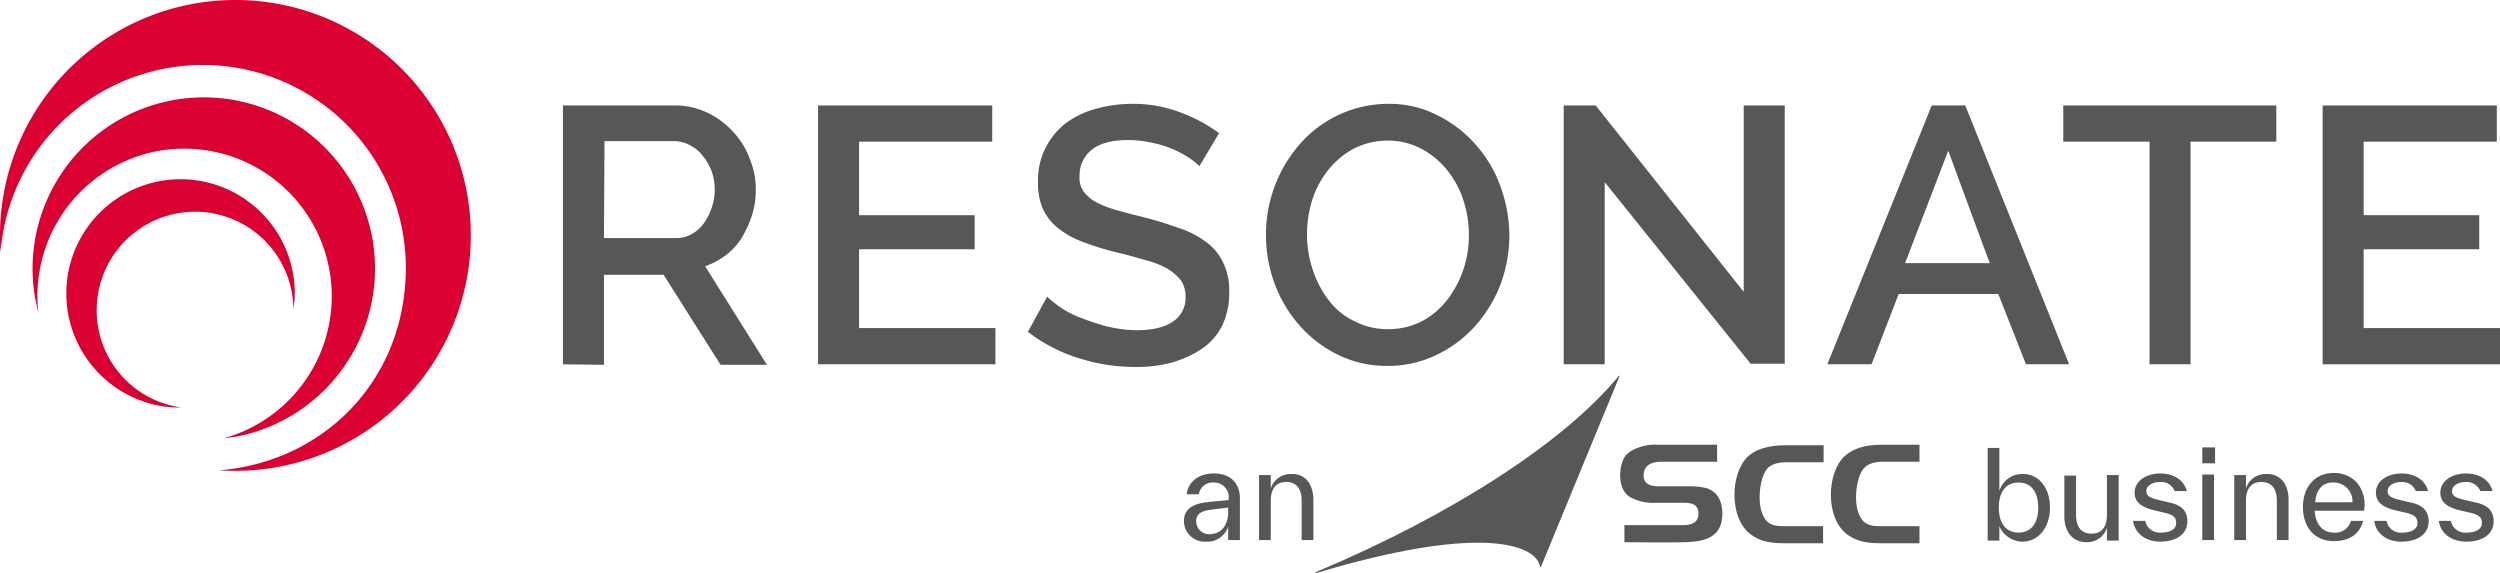
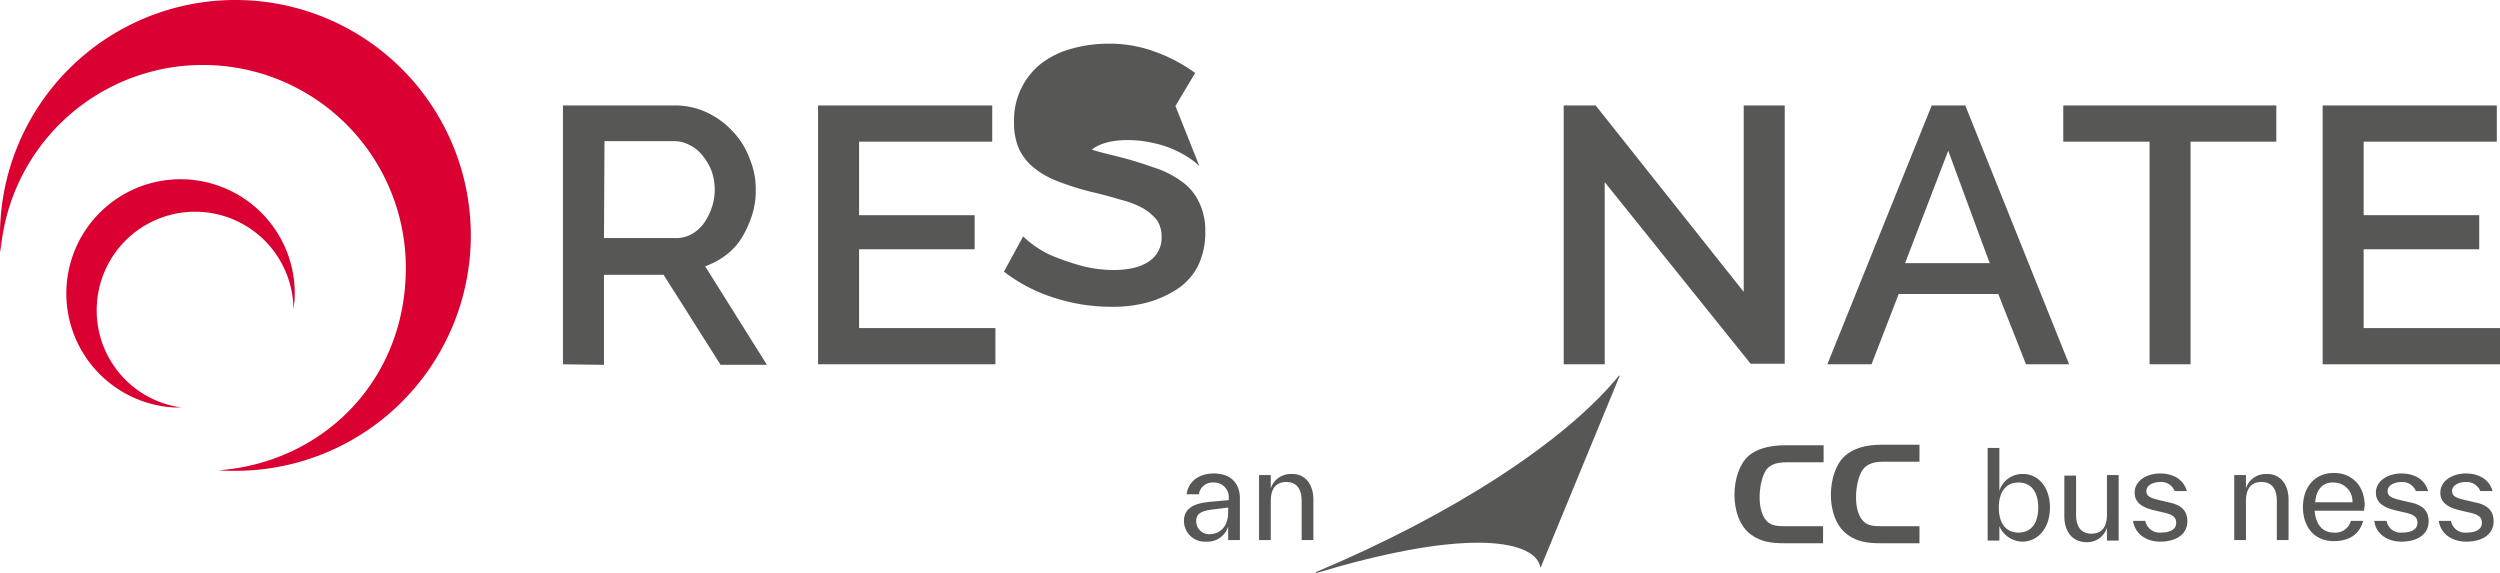
<svg xmlns="http://www.w3.org/2000/svg" width="469.4" height="107.6" viewBox="0 0 469.4 107.6">
  <g id="Resonate_Logo__Long__Red_grey" data-name="Resonate Logo _Long _Red grey" transform="translate(-53 -33.9)">
    <g id="Group_10" data-name="Group 10">
      <g id="Group_8" data-name="Group 8">
        <path id="Path_26" data-name="Path 26" d="M71.2,90.9a18.471,18.471,0,0,1,36.9,1c.1-.5.1-1,.2-1.5a21.446,21.446,0,1,0-22.8,20H87A18.382,18.382,0,0,1,71.2,90.9Z" fill="#db0032" />
-         <path id="Path_27" data-name="Path 27" d="M82.4,62.3A27.7,27.7,0,0,1,95,116.2c.8-.1,1.5-.2,2.3-.3A32.144,32.144,0,1,0,59.7,90.4c.2.8.3,1.5.5,2.2A27.708,27.708,0,0,1,82.4,62.3Z" fill="#db0032" />
        <path id="Path_28" data-name="Path 28" d="M91.1,46.1a38.09,38.09,0,0,1,38.1,38.1c0,21.1-15.5,36.5-35.1,38,1.1.1,2.1.1,3.2.1A44.2,44.2,0,1,0,53,78.1c0,1.1,0,2.1.1,3.2a38.091,38.091,0,0,1,38-35.2Z" fill="#db0032" />
      </g>
      <g id="Group_9" data-name="Group 9">
        <path id="Path_29" data-name="Path 29" d="M158.7,102.3V53.7h21.1a14,14,0,0,1,6.1,1.4,15.531,15.531,0,0,1,4.8,3.6,14.884,14.884,0,0,1,3.1,5.1,14.588,14.588,0,0,1,1.1,5.8,14.874,14.874,0,0,1-.7,4.7,19.975,19.975,0,0,1-1.9,4.2,11.839,11.839,0,0,1-3,3.3,14.714,14.714,0,0,1-3.9,2.1L197,102.4h-8.7L177.6,85.5H166.4v16.9l-7.7-.1Zm7.7-23.7h13.4a6.04,6.04,0,0,0,3-.7,7.226,7.226,0,0,0,2.3-2,11.3,11.3,0,0,0,1.5-2.9,10.508,10.508,0,0,0,0-7,10.532,10.532,0,0,0-1.7-2.9,6.93,6.93,0,0,0-2.5-2,5.918,5.918,0,0,0-2.9-.7h-13l-.1,18.2Z" fill="#575756" />
        <path id="Path_30" data-name="Path 30" d="M239.9,95.5v6.8H206.6V53.7h32.7v6.8h-25V74.3H236v6.4H214.3V95.5Z" fill="#575756" />
-         <path id="Path_31" data-name="Path 31" d="M278.2,65.1a12.608,12.608,0,0,0-2-1.6,21.148,21.148,0,0,0-3-1.6,19.883,19.883,0,0,0-3.9-1.2,21.381,21.381,0,0,0-4.5-.5c-3,0-5.3.6-6.8,1.8a6.129,6.129,0,0,0-2.3,5,4.348,4.348,0,0,0,.8,2.9,6.887,6.887,0,0,0,2.2,1.9,17.654,17.654,0,0,0,3.8,1.5c1.6.5,3.3.9,5.3,1.4,2.4.6,4.5,1.3,6.5,2a17.451,17.451,0,0,1,5.1,2.6,9.754,9.754,0,0,1,3.2,3.8,11.892,11.892,0,0,1,1.2,5.6,14.194,14.194,0,0,1-1.4,6.5,11.546,11.546,0,0,1-3.9,4.3,20.34,20.34,0,0,1-5.6,2.5,24.87,24.87,0,0,1-6.8.8,34.73,34.73,0,0,1-10.7-1.7,30.133,30.133,0,0,1-9.4-4.9l3.6-6.6a21.589,21.589,0,0,0,2.5,2,17.794,17.794,0,0,0,3.9,2,47.037,47.037,0,0,0,4.9,1.6,25.1,25.1,0,0,0,5.5.7c2.9,0,5.2-.5,6.8-1.6a5.289,5.289,0,0,0,2.4-4.7,5.384,5.384,0,0,0-.9-3.1,9.712,9.712,0,0,0-2.6-2.2,16.777,16.777,0,0,0-4.2-1.6c-1.6-.5-3.5-1-5.6-1.5a52.455,52.455,0,0,1-6.3-2,16.139,16.139,0,0,1-4.5-2.6,10.013,10.013,0,0,1-2.7-3.5,11.914,11.914,0,0,1-.9-4.9,13.516,13.516,0,0,1,5-11,16.367,16.367,0,0,1,5.6-2.8,25.55,25.55,0,0,1,6.9-1,24.7,24.7,0,0,1,9.2,1.6,29.73,29.73,0,0,1,7.3,3.9l-3.7,6.2Z" fill="#575756" />
-         <path id="Path_32" data-name="Path 32" d="M313.5,102.6a20.5,20.5,0,0,1-9.3-2.1A23.011,23.011,0,0,1,297,95a25.105,25.105,0,0,1-4.7-7.9,26.058,26.058,0,0,1-1.6-9.1,25.744,25.744,0,0,1,6.5-17.2,22.034,22.034,0,0,1,16.5-7.4,19.624,19.624,0,0,1,9.3,2.2,23.305,23.305,0,0,1,7.2,5.6,24.108,24.108,0,0,1,4.6,7.9,27.51,27.51,0,0,1,1.6,9,26.858,26.858,0,0,1-1.7,9.3,25.6,25.6,0,0,1-4.8,7.8,23.139,23.139,0,0,1-7.3,5.4,20.941,20.941,0,0,1-9.1,2ZM298.4,78a20.764,20.764,0,0,0,1.1,6.6,19.416,19.416,0,0,0,3,5.7,12.947,12.947,0,0,0,4.8,3.9,13.317,13.317,0,0,0,6.3,1.5,13.721,13.721,0,0,0,6.4-1.5,14.581,14.581,0,0,0,4.8-4.1,19.416,19.416,0,0,0,3-5.7,19.914,19.914,0,0,0,1-6.4,21.383,21.383,0,0,0-1.1-6.7,17.942,17.942,0,0,0-3.1-5.6,15.263,15.263,0,0,0-4.8-3.9,13.205,13.205,0,0,0-6.2-1.5,14.016,14.016,0,0,0-6.4,1.5,15.557,15.557,0,0,0-4.8,4,17.724,17.724,0,0,0-3,5.6,21.589,21.589,0,0,0-1,6.6Z" fill="#575756" />
+         <path id="Path_31" data-name="Path 31" d="M278.2,65.1a12.608,12.608,0,0,0-2-1.6,21.148,21.148,0,0,0-3-1.6,19.883,19.883,0,0,0-3.9-1.2,21.381,21.381,0,0,0-4.5-.5c-3,0-5.3.6-6.8,1.8c1.6.5,3.3.9,5.3,1.4,2.4.6,4.5,1.3,6.5,2a17.451,17.451,0,0,1,5.1,2.6,9.754,9.754,0,0,1,3.2,3.8,11.892,11.892,0,0,1,1.2,5.6,14.194,14.194,0,0,1-1.4,6.5,11.546,11.546,0,0,1-3.9,4.3,20.34,20.34,0,0,1-5.6,2.5,24.87,24.87,0,0,1-6.8.8,34.73,34.73,0,0,1-10.7-1.7,30.133,30.133,0,0,1-9.4-4.9l3.6-6.6a21.589,21.589,0,0,0,2.5,2,17.794,17.794,0,0,0,3.9,2,47.037,47.037,0,0,0,4.9,1.6,25.1,25.1,0,0,0,5.5.7c2.9,0,5.2-.5,6.8-1.6a5.289,5.289,0,0,0,2.4-4.7,5.384,5.384,0,0,0-.9-3.1,9.712,9.712,0,0,0-2.6-2.2,16.777,16.777,0,0,0-4.2-1.6c-1.6-.5-3.5-1-5.6-1.5a52.455,52.455,0,0,1-6.3-2,16.139,16.139,0,0,1-4.5-2.6,10.013,10.013,0,0,1-2.7-3.5,11.914,11.914,0,0,1-.9-4.9,13.516,13.516,0,0,1,5-11,16.367,16.367,0,0,1,5.6-2.8,25.55,25.55,0,0,1,6.9-1,24.7,24.7,0,0,1,9.2,1.6,29.73,29.73,0,0,1,7.3,3.9l-3.7,6.2Z" fill="#575756" />
        <path id="Path_33" data-name="Path 33" d="M354.3,68.1v34.2h-7.7V53.7h6l27.8,35v-35h7.7v48.5h-6.4L354.3,68.1Z" fill="#575756" />
        <path id="Path_34" data-name="Path 34" d="M396.1,102.3l19.6-48.6H422l19.5,48.6h-8.1l-5.2-13.2H409.5l-5.1,13.2Zm22.7-40.1-8.1,21.1h15.9C426.6,83.4,418.8,62.2,418.8,62.2Z" fill="#575756" />
        <path id="Path_35" data-name="Path 35" d="M480.4,60.5H464.3v41.8h-7.7V60.5H440.4V53.7h40v6.8Z" fill="#575756" />
        <path id="Path_36" data-name="Path 36" d="M522.4,95.5v6.8H489.1V53.7h32.7v6.8h-25V74.3h21.7v6.4H496.8V95.5Z" fill="#575756" />
      </g>
    </g>
    <g id="Group_14" data-name="Group 14">
      <g id="Group_11" data-name="Group 11">
        <path id="Path_37" data-name="Path 37" d="M357.1,104.5l-.1-.1h0c-10.1,12.4-31.4,26.2-56.9,36.9v.2h0c12.7-3.8,22.9-5.7,30.4-5.7,6.9,0,11.2,1.7,11.7,4.6h.1l14.8-35.9h0" fill="#575756" />
-         <path id="Path_38" data-name="Path 38" d="M373.2,125.5a14.493,14.493,0,0,0-3.2-.3h-5.7c-1.5,0-2.7-.5-2.7-2,0-2,1.6-2.6,3.3-2.6h10.5v-3.2H364.3a9.157,9.157,0,0,0-5.1,1.2c-1.3.8-1.9,2.2-2,4.4q0,3,1.8,4.2a8.906,8.906,0,0,0,4.9,1.1h5c1.4,0,3,.1,3,2,0,1.5-.9,2.2-3,2.2H358v3.2s8.5.1,11.3,0c3.9-.1,7.1-.9,7.1-5.5-.1-2-.7-4-3.2-4.7" fill="#575756" />
        <path id="Path_39" data-name="Path 39" d="M381.3,119.5c-3.4,3-3.8,11.7.5,14.8,1.9,1.4,4,1.6,6.3,1.6h7.2v-3.2h-7c-1.3,0-2.7,0-3.6-1-1.9-2-1.5-7-.3-9.2.6-1.2,1.9-1.8,4-1.8h7v-3.2h-7.1c-3.2,0-5.5.7-7,2" fill="#575756" />
        <path id="Path_40" data-name="Path 40" d="M406.4,120.6h7v-3.2h-7.1c-3.1,0-5.3.7-6.9,2.1-3.4,3-3.8,11.7.5,14.8,1.9,1.4,4,1.6,6.3,1.6h7.2v-3.2h-7c-1.3,0-2.7,0-3.6-1-1.9-2-1.5-7-.3-9.2.6-1.2,1.9-1.9,3.9-1.9" fill="#575756" />
      </g>
      <g id="Group_12" data-name="Group 12">
        <path id="Path_41" data-name="Path 41" d="M285.8,127.4v7.9h-2.2v-2.5a4.111,4.111,0,0,1-4.2,2.8,3.893,3.893,0,0,1-4.1-3.9c0-2.9,2.9-3.4,5.1-3.6l3.3-.3v-.3a2.727,2.727,0,0,0-2.8-3,2.6,2.6,0,0,0-2.8,2.2h-2.3c.3-2.3,2.2-3.9,5.1-3.9C284.5,122.8,285.8,125.1,285.8,127.4Zm-2.2,2.7v-.9l-2.4.3c-1.7.2-3.6.4-3.6,2.2a2.44,2.44,0,0,0,2.6,2.5c2.3-.1,3.4-1.9,3.4-4.1Z" fill="#575756" />
        <path id="Path_42" data-name="Path 42" d="M299.6,127.7v7.6h-2.2V128c0-2.5-1.1-3.6-2.9-3.6s-2.9,1.1-2.9,3.6v7.3h-2.2V123.1h2.2v2.5a3.912,3.912,0,0,1,3.9-2.7c2.6-.1,4.1,2,4.1,4.8Z" fill="#575756" />
      </g>
      <g id="Group_13" data-name="Group 13">
        <path id="Path_43" data-name="Path 43" d="M437.9,129.2c0,3.8-2.2,6.4-5.2,6.4a4.809,4.809,0,0,1-4.3-2.9v2.7h-2.2V118h2.2v8.1a4.464,4.464,0,0,1,4.3-3.2c3-.1,5.2,2.5,5.2,6.3Zm-2.2,0c0-2.9-1.3-4.7-3.7-4.7s-3.7,1.8-3.7,4.7,1.3,4.7,3.7,4.7S435.7,132.1,435.7,129.2Z" fill="#575756" />
        <path id="Path_44" data-name="Path 44" d="M448.6,123.1h2.2v12.3h-2.2V133a3.873,3.873,0,0,1-3.8,2.7c-2.8,0-4.2-2.1-4.2-4.9v-7.6h2.2v7.3c0,2.5,1.1,3.6,2.9,3.6s2.9-1.1,2.9-3.6v-7.4Z" fill="#575756" />
        <path id="Path_45" data-name="Path 45" d="M453.5,131.7h2.3a2.736,2.736,0,0,0,2.9,2.2c1.9,0,2.9-.7,2.9-1.8s-.6-1.6-2.5-2l-1.7-.4c-2.1-.5-3.6-1.4-3.6-3.3,0-2.2,2.2-3.6,4.8-3.6,2.4,0,4.4,1.1,5,3.3h-2.3a2.667,2.667,0,0,0-2.7-1.7c-1.3,0-2.6.6-2.6,1.7,0,1,.8,1.3,2.4,1.7l1.7.4c2.6.5,3.6,1.7,3.6,3.6,0,2.4-2.1,3.8-5.1,3.8-2.6,0-4.7-1.4-5.1-3.9Z" fill="#575756" />
-         <path id="Path_46" data-name="Path 46" d="M466.5,120.9v-3h2.4v3Zm0,14.4V123h2.2v12.3Z" fill="#575756" />
        <path id="Path_47" data-name="Path 47" d="M482.7,127.7v7.6h-2.2V128c0-2.5-1.1-3.6-2.9-3.6s-2.9,1.1-2.9,3.6v7.3h-2.2V123.1h2.2v2.5a3.873,3.873,0,0,1,3.8-2.7c2.7-.1,4.2,2,4.2,4.8Z" fill="#575756" />
        <path id="Path_48" data-name="Path 48" d="M496.9,129.8h-9.3c.2,2.6,1.5,4.1,3.6,4.1a3.008,3.008,0,0,0,3.2-2.2h2.3c-.7,2.6-2.7,3.8-5.5,3.8-3.7,0-5.8-2.7-5.8-6.4s2.2-6.4,5.8-6.4c3.4,0,5.8,2.4,5.8,6.2a2.768,2.768,0,0,0-.1.9Zm-9.2-1.6h7a3.528,3.528,0,0,0-3.5-3.7c-2-.1-3.3,1.2-3.5,3.7Z" fill="#575756" />
        <path id="Path_49" data-name="Path 49" d="M498.8,131.7h2.3a2.676,2.676,0,0,0,2.9,2.2c1.9,0,2.9-.7,2.9-1.8s-.6-1.6-2.5-2l-1.7-.4c-2.1-.5-3.6-1.4-3.6-3.3,0-2.2,2.2-3.6,4.8-3.6,2.4,0,4.4,1.1,5,3.3h-2.3a2.754,2.754,0,0,0-2.7-1.7c-1.3,0-2.6.6-2.6,1.7,0,1,.8,1.3,2.4,1.7l1.7.4c2.6.5,3.6,1.7,3.6,3.6,0,2.4-2.1,3.8-5.1,3.8-2.6,0-4.8-1.4-5.1-3.9Z" fill="#575756" />
        <path id="Path_50" data-name="Path 50" d="M510.9,131.7h2.3a2.676,2.676,0,0,0,2.9,2.2c1.9,0,2.9-.7,2.9-1.8s-.6-1.6-2.5-2l-1.7-.4c-2.1-.5-3.6-1.4-3.6-3.3,0-2.2,2.2-3.6,4.8-3.6,2.4,0,4.4,1.1,5,3.3h-2.3a2.754,2.754,0,0,0-2.7-1.7c-1.3,0-2.6.6-2.6,1.7,0,1,.8,1.3,2.5,1.7l1.7.4c2.6.5,3.6,1.7,3.6,3.6,0,2.4-2.1,3.8-5.1,3.8-2.7,0-4.8-1.4-5.2-3.9Z" fill="#575756" />
      </g>
    </g>
  </g>
</svg>